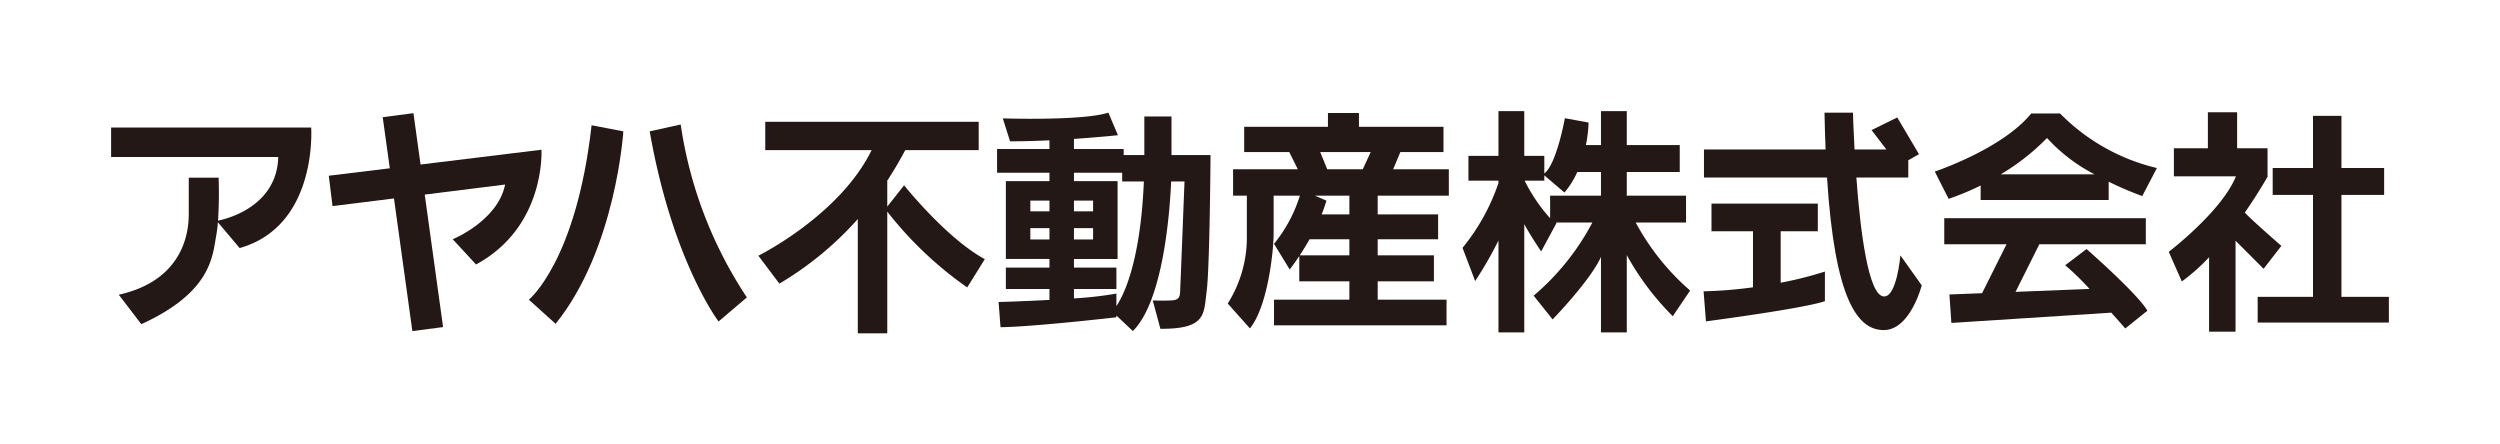
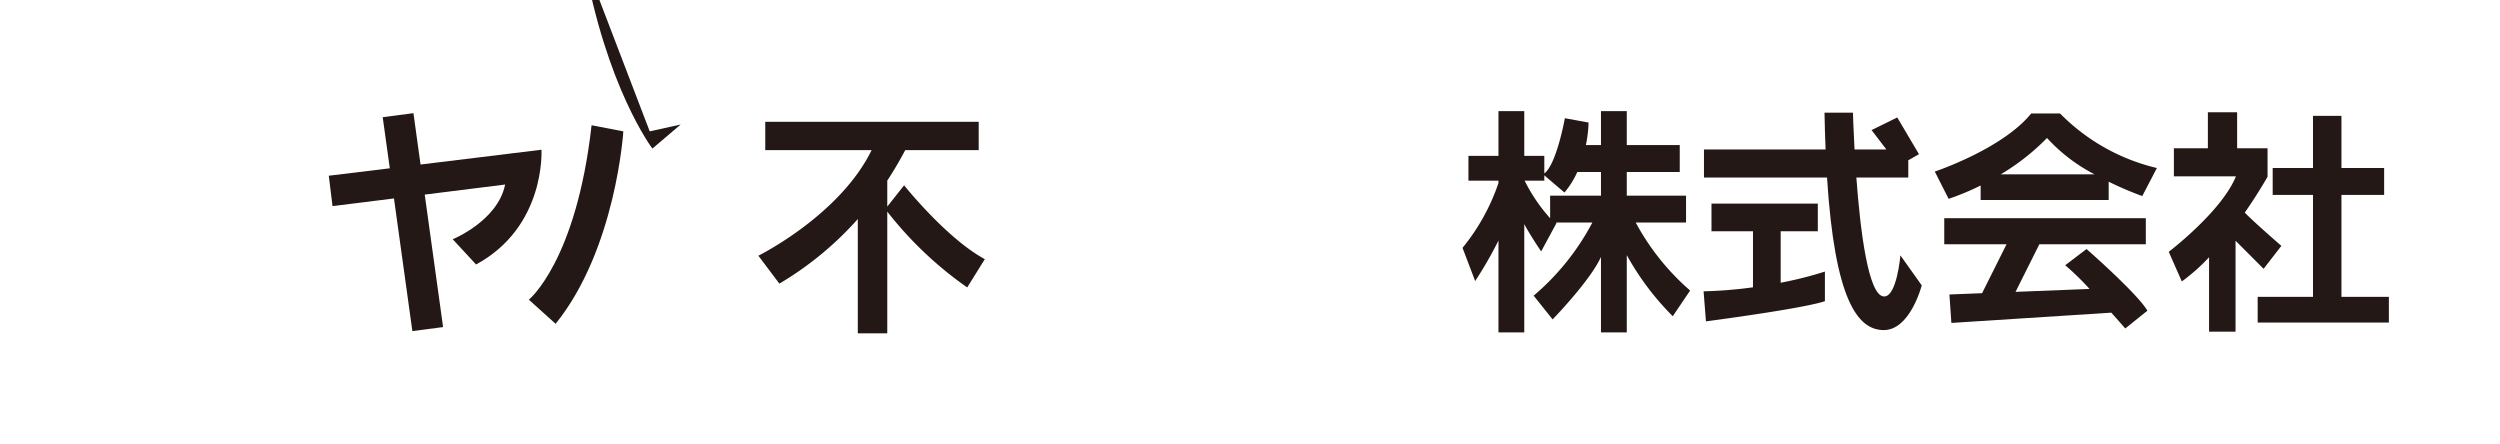
<svg xmlns="http://www.w3.org/2000/svg" viewBox="0 0 255.091 45.354">
  <defs>
    <style>.a{fill:#231815;}.b{fill:none;}</style>
  </defs>
  <path class="a" d="M166.905,22.709h5.133v-2.745h-6.047V17.548h5.404v-2.744h-5.404v-3.466h-2.634v3.466h-1.539a13.251,13.251,0,0,0,.275-2.298l-2.42-.445s-.836,4.685-2.097,5.637v-1.792h-2.045v-4.568h-2.633v4.568h-3.064v2.527h3.064v.241a21.115,21.115,0,0,1-3.667,6.615l1.289,3.389a39.637,39.637,0,0,0,2.378-4.135v9.376h2.633v-11.053c.609,1.15,1.723,2.787,1.723,2.787l1.571-2.903c-.021-.01-.045-.029-.067-.041h3.72a25.18,25.18,0,0,1-5.99,7.461l1.935,2.419s3.841-3.946,4.934-6.373v7.703h2.634v-7.888a27.71,27.71,0,0,0,4.692,6.235l1.771-2.622a24.57,24.57,0,0,1-5.549-6.935m-11.338-4.276h2.009v-.541l2.058,1.753a8.986,8.986,0,0,0,1.308-2.097h2.415v2.416h-5.188v2.303a17.072,17.072,0,0,1-2.602-3.834" />
  <path class="a" d="M181.693,28.848v-5.253h3.79v-2.822h-10.849v2.822h4.234v5.72a44.248,44.248,0,0,1-5.041.41l.243,3.066s9.879-1.292,12.137-2.059v-3.023a37.966,37.966,0,0,1-4.514,1.139" />
  <path class="a" d="M193.91,26.057s-.361,4.274-1.694,4.192c-1.591-.094-2.405-6.776-2.8-12.136h5.299v-1.762l1.091-.617-2.218-3.751-2.622,1.29,1.512,1.976h-3.248c-.119-2.203-.161-3.75-.161-3.75h-2.903c.023,1.326.062,2.57.111,3.75h-12.41v2.864h12.557c.791,12.458,3.109,15.567,5.792,15.567,2.702,0,3.872-4.56,3.872-4.56Z" />
  <path class="a" d="M219.114,31.7c-1.049-1.774-6.212-6.29-6.212-6.29l-2.177,1.653a27.274,27.274,0,0,1,2.484,2.418l-7.55.3,2.428-4.856h10.865v-2.659h-20.567v2.659h6.354l-2.495,4.991-3.333.131.201,2.903,16.318-1.048c.83.929,1.425,1.614,1.425,1.614Z" />
  <path class="a" d="M220.081,17.144a20.458,20.458,0,0,1-9.88-5.566h-2.943c-2.944,3.632-9.839,5.928-9.839,5.928l1.411,2.782a26.129,26.129,0,0,0,3.268-1.359v1.481h13.063v-1.87a34.347,34.347,0,0,0,3.428,1.466Zm-15.931.644a23.076,23.076,0,0,0,4.72-3.708,17.311,17.311,0,0,0,4.849,3.708Z" />
  <polygon class="a" points="238.913 30.289 238.913 19.888 243.269 19.888 243.269 17.143 238.913 17.143 238.913 11.821 236.01 11.821 236.01 17.143 231.896 17.143 231.896 19.888 236.01 19.888 236.01 30.289 230.364 30.289 230.364 32.912 243.752 32.912 243.752 30.289 238.913 30.289" />
  <path class="a" d="M232.784,25.088s-2.751-2.377-3.734-3.394c1.421-2.046,2.323-3.663,2.323-3.663v-2.904h-3.104v-3.67h-2.985v3.67h-3.469v2.865h6.332c-1.453,3.588-6.856,7.702-6.856,7.702l1.333,3.023a19.054,19.054,0,0,0,2.781-2.47v7.593h2.702v-9.276l2.862,2.863Z" />
-   <path class="a" d="M31.751,13.014h-20.414v3.007h17.056c-.142,5.075-5.279,6.317-6.147,6.492a43.659,43.659,0,0,0,.06-4.386h-3.046v3.673c0,1.246-.117,6.712-7.142,8.272l2.302,3.006c7.183-3.281,7.261-6.946,7.651-9.095.072-.39.123-.835.163-1.3l2.218,2.628c8.002-2.265,7.299-12.297,7.299-12.297" />
  <path class="a" d="M55.249,15.278l-12.338,1.51-.726-5.242-3.135.415.723,5.212-6.226.758.382,3.101,6.27-.783,1.877,13.537,3.135-.412-1.874-13.518,8.204-1.026c-.743,3.708-5.348,5.582-5.348,5.582l2.382,2.575c7.141-3.863,6.674-11.709,6.674-11.709" />
  <path class="a" d="M60.362,12.78l3.24.624s-.741,11.984-6.909,19.636l-2.732-2.462s4.839-3.902,6.401-17.798" />
-   <path class="a" d="M66.295,13.404l3.161-.701a43.142,43.142,0,0,0,6.753,17.643l-2.888,2.457s-4.724-6.206-7.026-19.399" />
+   <path class="a" d="M66.295,13.404l3.161-.701l-2.888,2.457s-4.724-6.206-7.026-19.399" />
  <path class="a" d="M92.251,18.91l-1.717,2.172v-2.651c.816-1.245,1.413-2.322,1.835-3.112h7.494v-2.89H78.084v2.89h10.852c-3.251,6.661-11.556,10.772-11.556,10.772l2.145,2.849a33.564,33.564,0,0,0,8.002-6.592v11.667h3.007v-12.422a37.909,37.909,0,0,0,8.157,7.737l1.796-2.887c-3.903-2.107-8.236-7.533-8.236-7.533" />
-   <path class="a" d="M119.536,15.825v-3.94h-2.772v3.94h-2.108v-.624h-5.073v-1.027c2.591-.175,4.488-.378,4.488-.378l-.976-2.302c-2.653.859-10.773.585-10.773.585l.743,2.342c1.336,0,2.71-.042,4.018-.103v.883h-5.345v2.423h5.345v.856h-4.448v7.944h4.448v.879h-4.448v2.186h4.448v1.113c-2.755.149-5.191.215-5.191.215l.198,2.572c3.355-.039,11.824-1.014,11.824-1.014v-.179l1.678,1.583c3.057-3.022,3.763-11.882,3.908-15.26h1.363s-.39,9.993-.429,10.773c-.04.78.078,1.327-.938,1.365-1.016.039-1.874,0-1.874,0l.782,2.891c4.724.039,4.412-1.525,4.724-3.866.31-2.341.391-13.857.391-13.857Zm-12.453,8.607h-1.951v-1.152h1.951Zm0-2.868h-1.951v-1.092h1.951Zm2.5-1.092h1.951v1.092h-1.951Zm0,2.809h1.951v1.152h-1.951Zm4.331,7.958v-1.282a38.538,38.538,0,0,1-4.331.492v-.96h4.331v-2.186h-4.331v-.879h4.45v-7.944h-4.45v-.856h4.92v.895h2.213c-.341,8.062-2.002,11.519-2.802,12.72" />
-   <path class="a" d="M147.833,19.964v-2.695h-5.677l.732-1.755h4.4v-2.577h-8.626v-1.404h-3.163v1.404h-8.547v2.577h4.601l.868,1.755h-6.601v2.695h1.405v4.331a12.595,12.595,0,0,1-1.952,6.675l2.264,2.539c1.835-2.266,2.42-7.924,2.42-9.72v-3.825h2.68a14.684,14.684,0,0,1-2.641,4.916l1.601,2.618s.414-.524.977-1.371v2.579h5.111v1.872h-7.689v2.618h17.604v-2.618h-7.025v-1.872h5.736v-2.653h-5.736v-1.638h6.165v-2.538h-6.165v-1.913Zm-13.126-4.45h5.158l-.811,1.755h-3.628Zm2.978,10.539h-5.063c.307-.464.65-1.019,1.001-1.638h4.062Zm0-4.176h-2.83c.184-.461.351-.93.489-1.405l-1.176-.508h3.517Z" />
  <rect class="b" width="255.091" height="45.354" />
</svg>